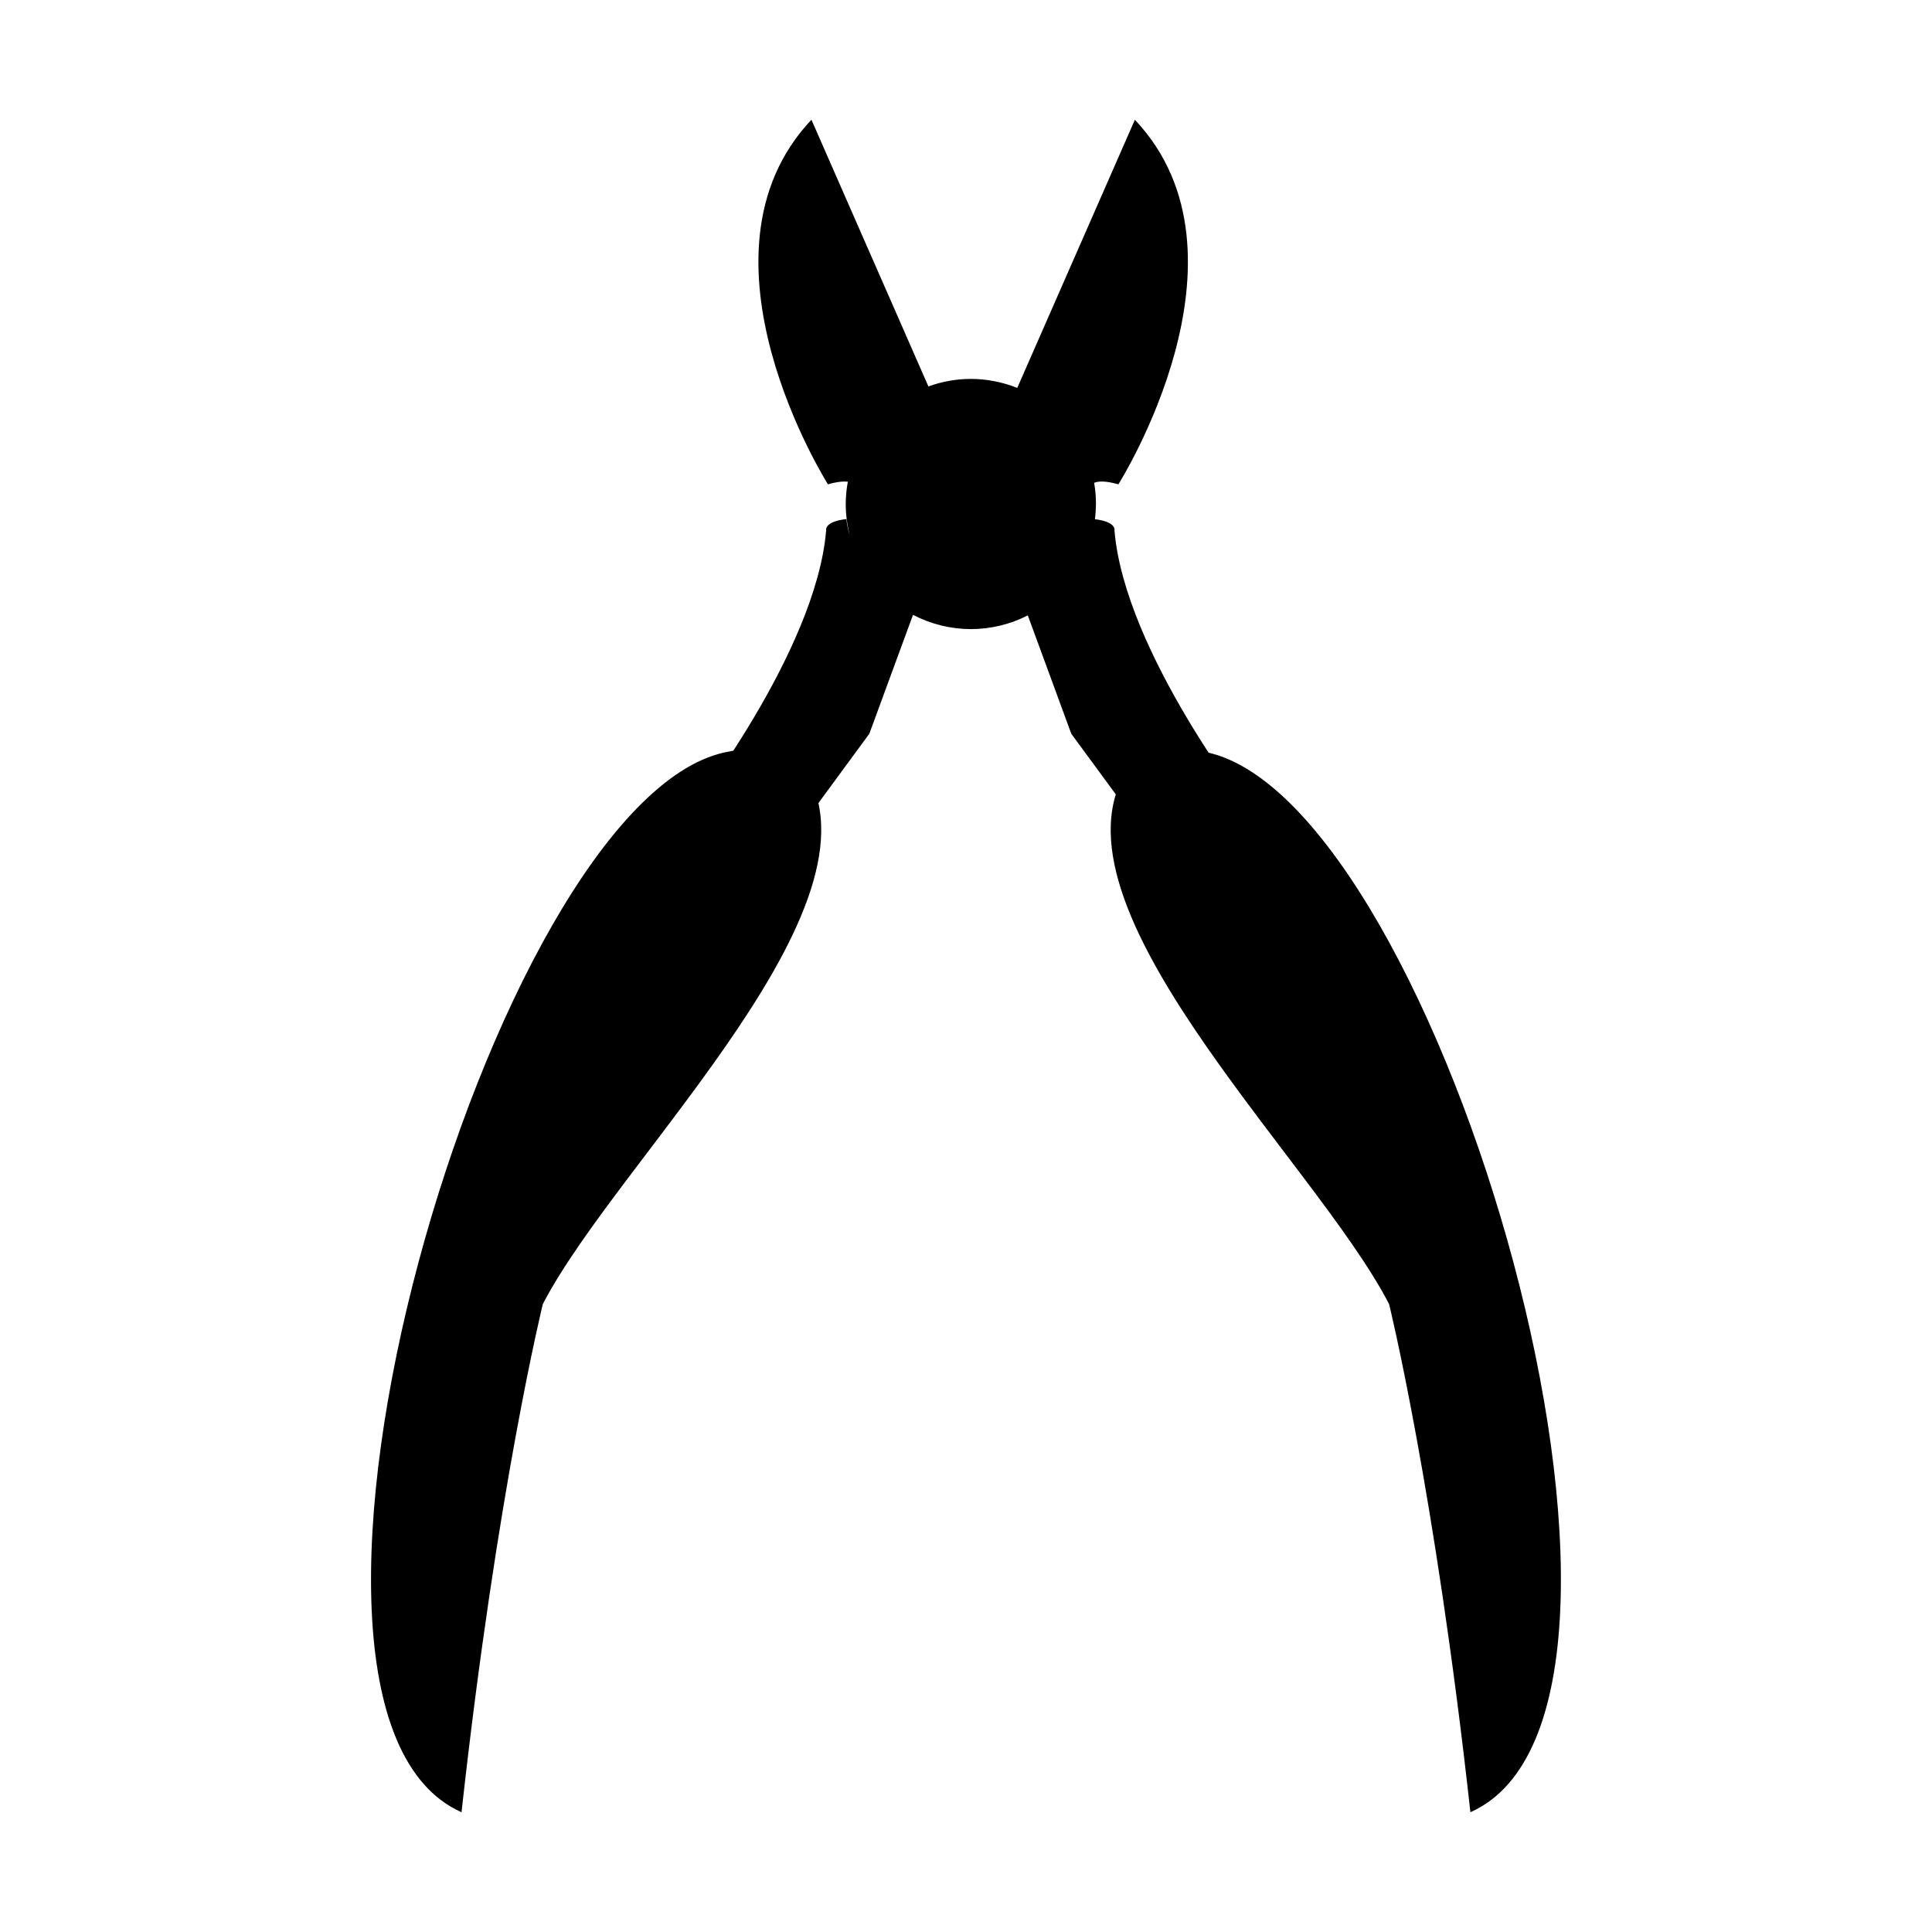
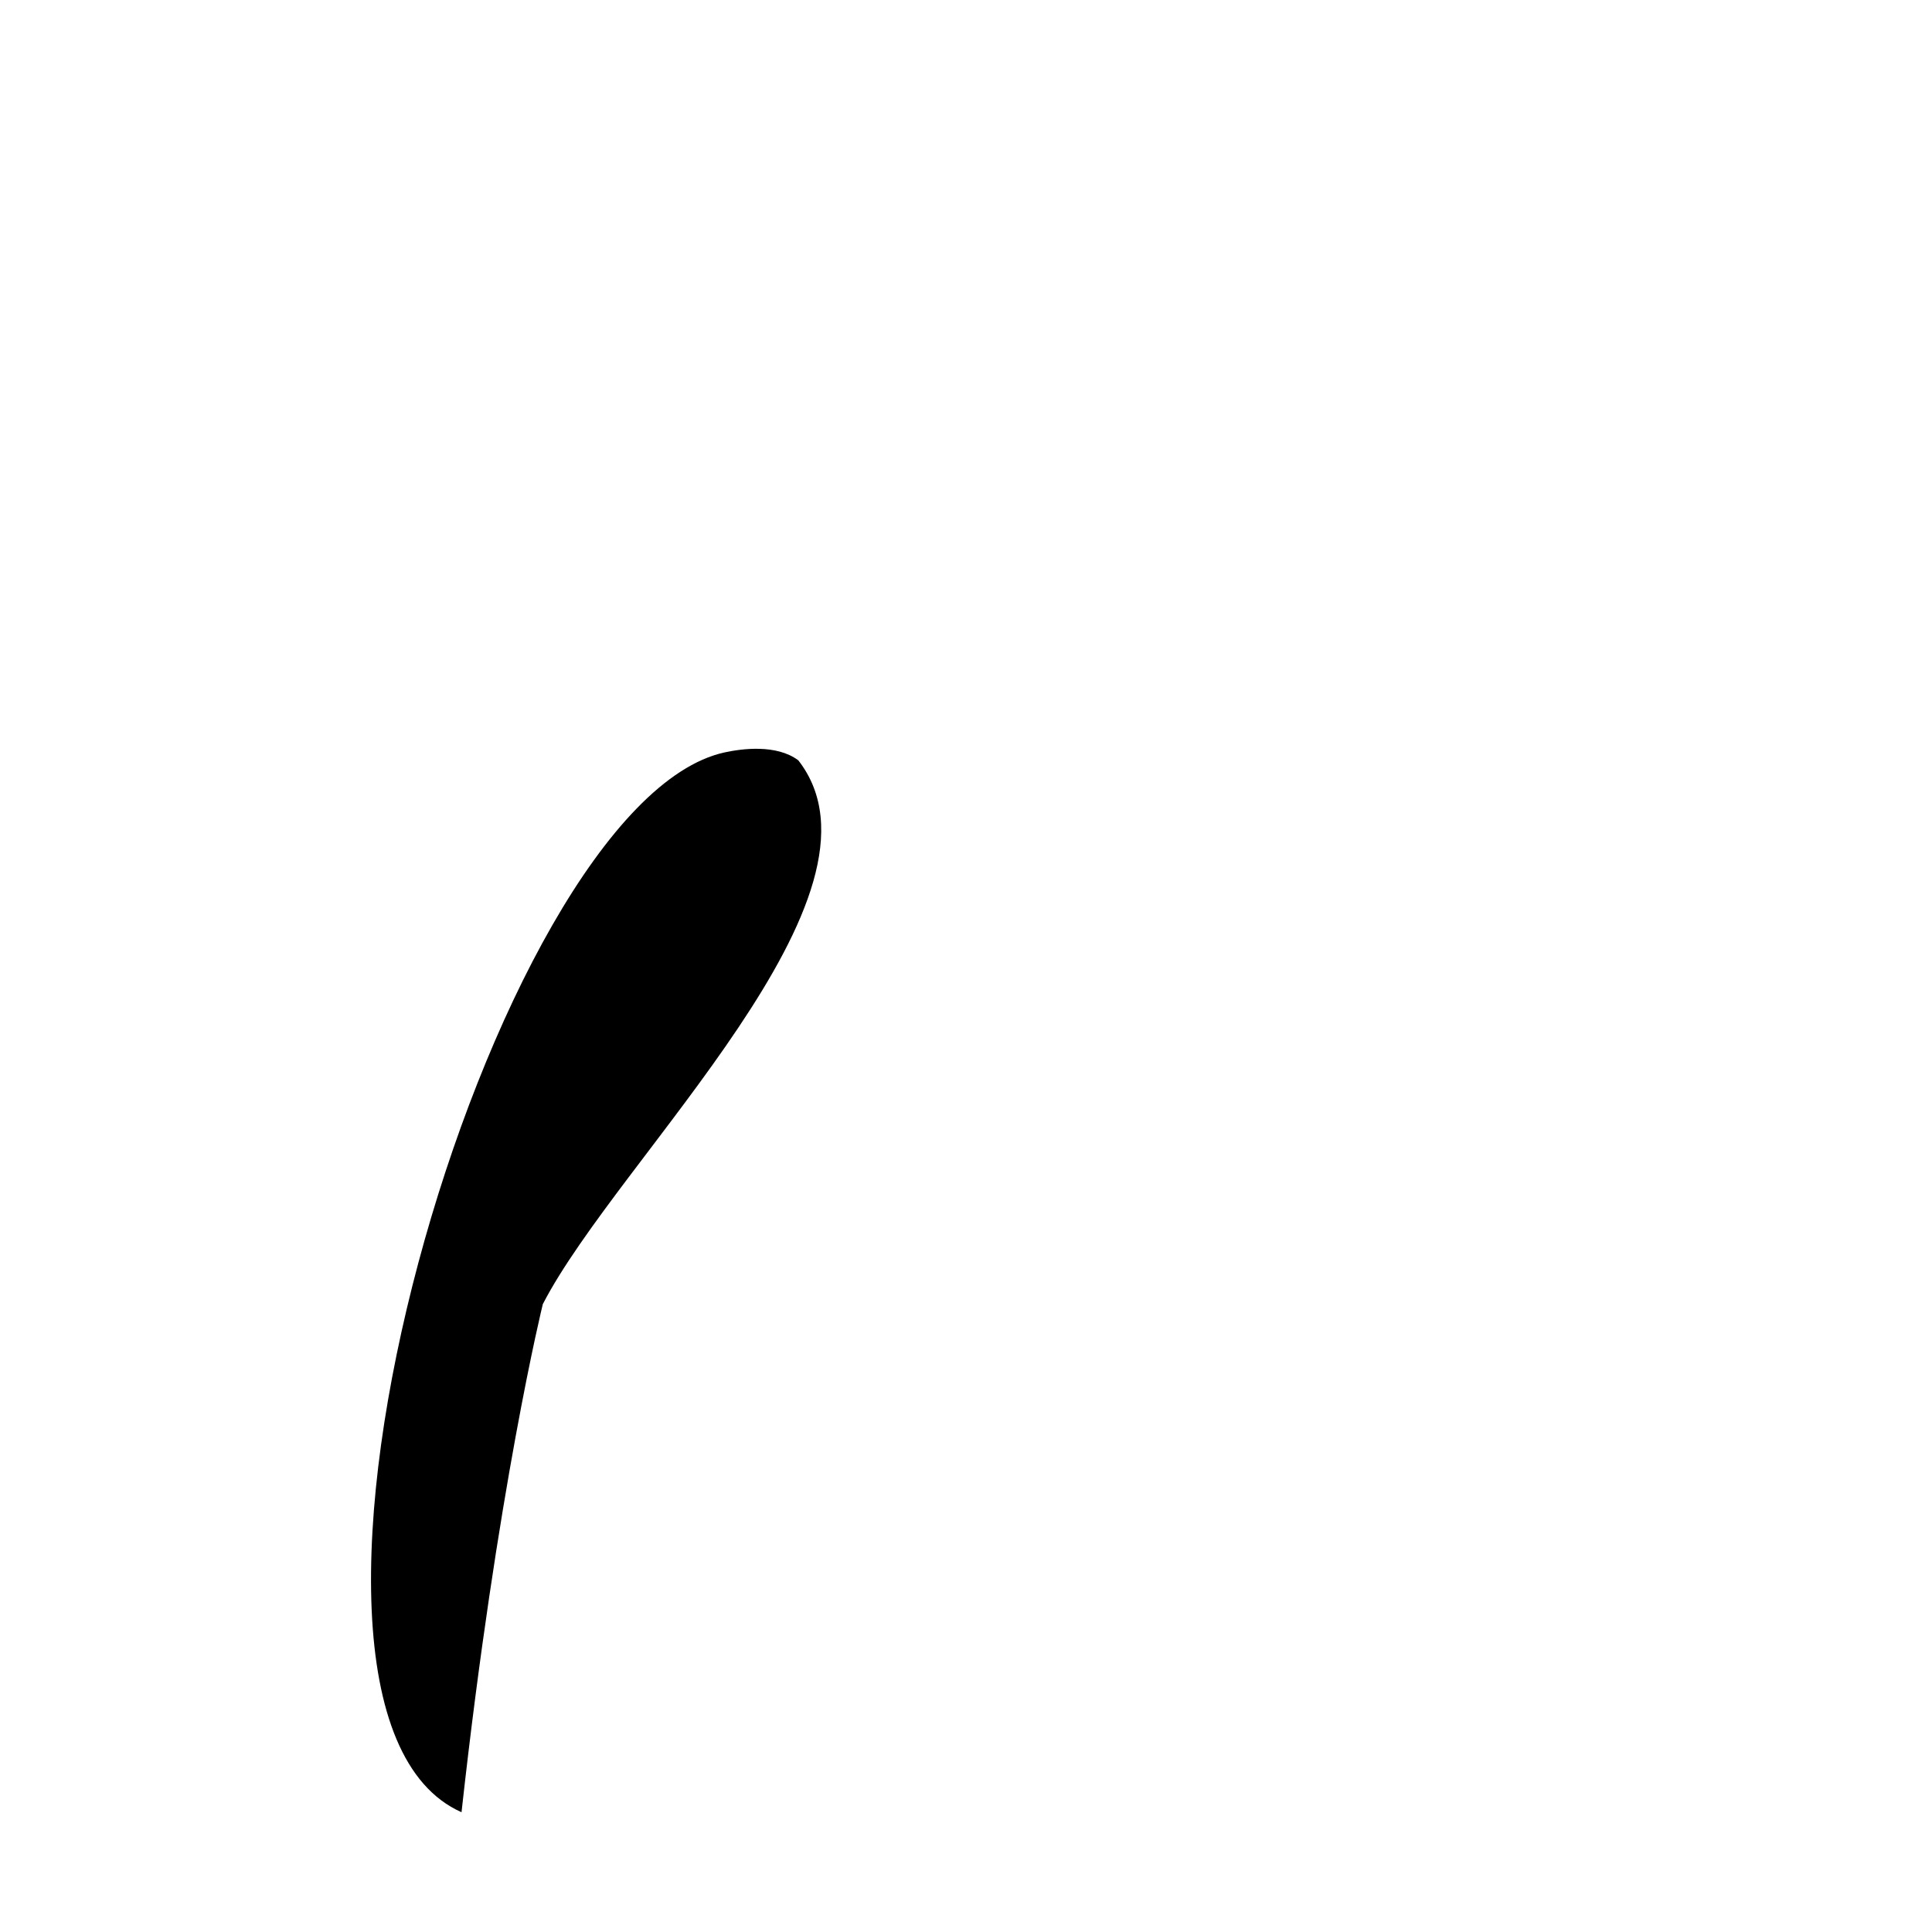
<svg xmlns="http://www.w3.org/2000/svg" fill="#000000" width="800px" height="800px" version="1.1" viewBox="144 144 512 512">
  <g>
    <path d="m336 343.4c4.699-1.02 13.785-2.207 19.555 2.09 27.812 35.695-47.691 105.32-67.703 144.12 0 0-12.117 49.152-21.543 134.65-61.656-27.367 7.918-267.28 69.691-280.86z" />
-     <path d="m463.98 343.4c-4.699-1.02-13.781-2.207-19.555 2.09-27.816 35.695 47.695 105.32 67.703 144.12 0 0 12.117 49.152 21.543 134.65 61.656-27.367-7.918-267.28-69.695-280.86z" />
-     <path d="m359.04 175.73c-34 36.016 4.375 96.617 4.375 96.617 2.453-0.691 4.117-0.828 5.269-0.68-0.359 1.941-0.547 3.914-0.559 5.894 0.012 2.789 0.371 5.566 1.074 8.266-0.82-2.594-0.879-4.266-0.879-4.266-6.059 0.676-5.383 3.027-5.383 3.027-2.695 32.312-36.359 75.066-36.359 75.066 15.484 9.766 28.277 5.387 28.277 5.387l19.527-26.59 11.578-31.512-0.004-0.004c4.731 2.477 9.988 3.777 15.328 3.785 5.25 0 10.426-1.246 15.098-3.637l11.52 31.367 19.527 26.59s12.793 4.379 28.277-5.387c0 0-33.66-42.754-36.355-75.066 0 0 0.629-2.289-5.184-2.992 0.176-1.34 0.266-2.688 0.277-4.035 0-1.879-0.16-3.758-0.48-5.609 1.07-0.453 2.977-0.574 6.418 0.402 0 0 38.375-60.598 4.375-96.617l-31.172 71.066 0.004 0.004c-3.914-1.57-8.086-2.383-12.301-2.394-3.84 0.012-7.644 0.688-11.25 1.996z" />
  </g>
</svg>